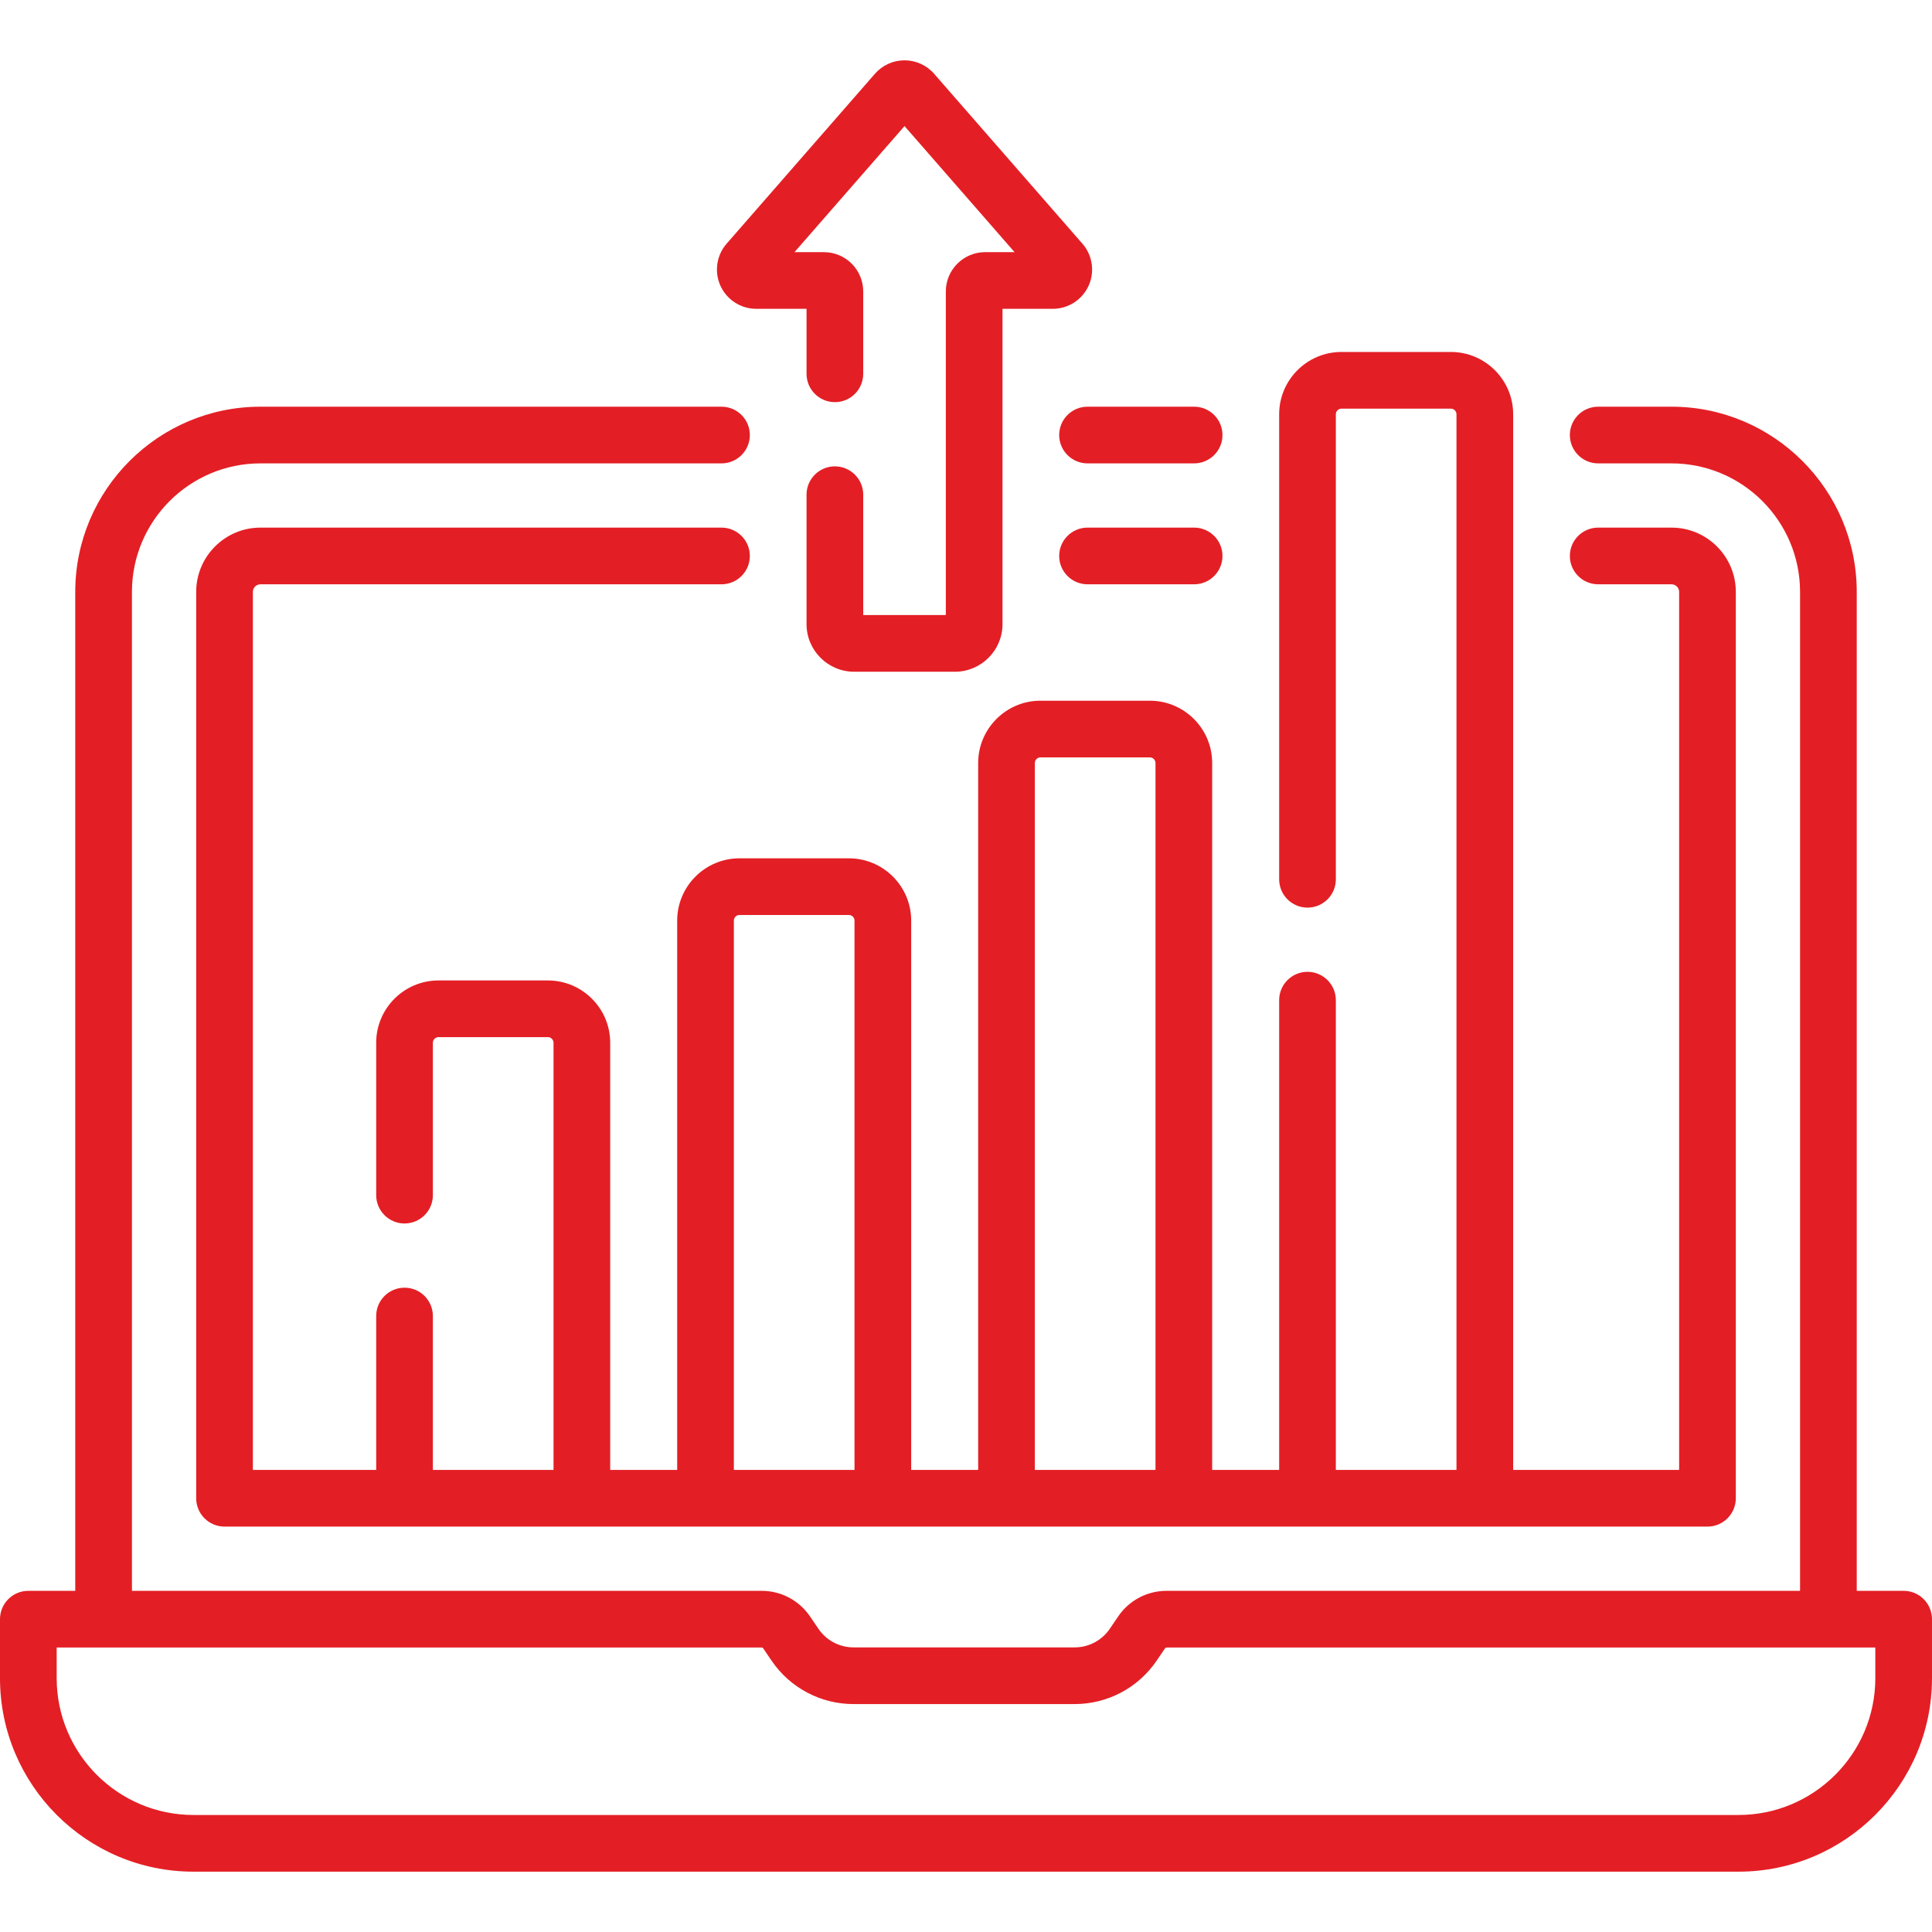
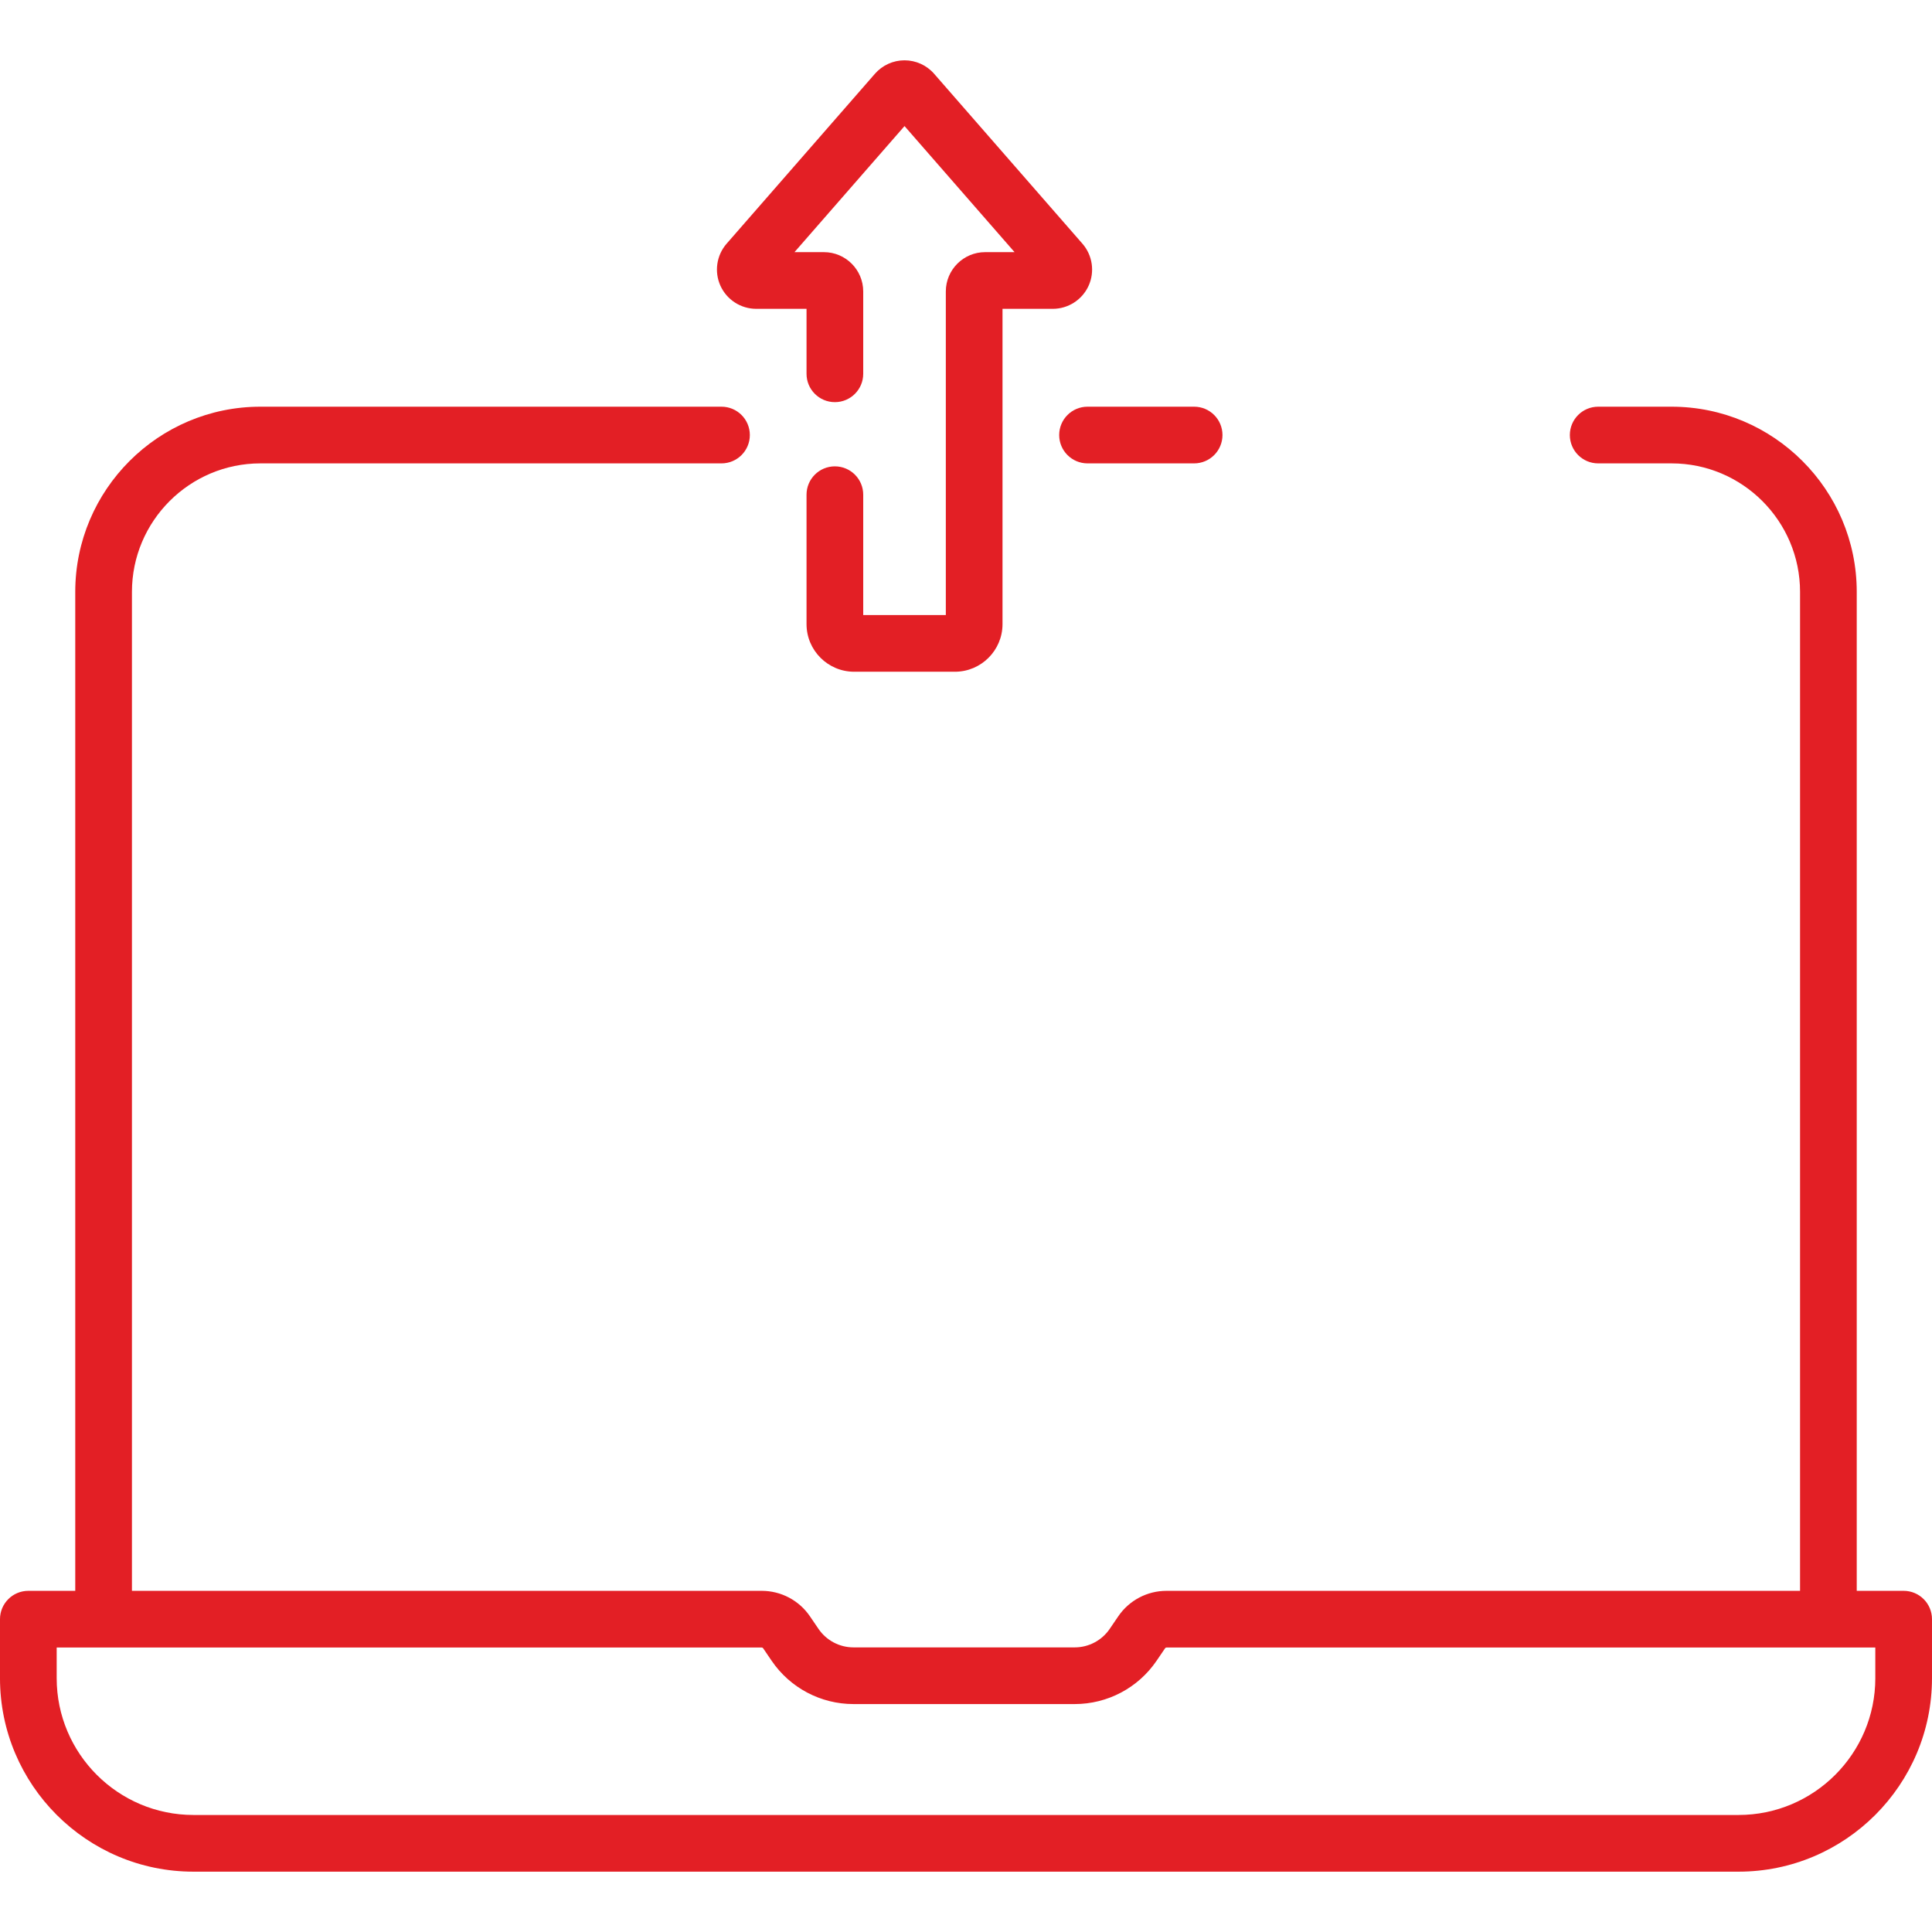
<svg xmlns="http://www.w3.org/2000/svg" version="1.1" width="512" height="512" x="0" y="0" viewBox="0 0 511.247 511.247" style="enable-background:new 0 0 512 512" xml:space="preserve">
  <g>
    <g>
      <path d="m503.747 420.967h-12.415v-264.343c0-27.021-21.984-49.005-49.006-49.005h-19.411c-4.143 0-7.5 3.357-7.5 7.5s3.357 7.5 7.5 7.5h19.411c18.751 0 34.006 15.255 34.006 34.005v264.343h-167.654c-5.118 0-9.893 2.525-12.771 6.756l-2.249 3.305c-2.09 3.071-5.555 4.904-9.27 4.904h-58.531c-3.714 0-7.18-1.833-9.27-4.904l-2.249-3.305c-2.879-4.23-7.653-6.756-12.771-6.756h-166.651v-264.343c0-18.75 15.255-34.005 34.006-34.005h122.002c4.142 0 7.5-3.357 7.5-7.5s-3.358-7.5-7.5-7.5h-122.003c-27.022 0-49.006 21.983-49.006 49.005v264.343h-12.415c-4.142 0-7.5 3.357-7.5 7.5v15.615c0 28.231 22.968 51.199 51.199 51.199h408.848c28.231 0 51.199-22.968 51.199-51.199v-15.615c.001-4.143-3.357-7.5-7.499-7.5zm-7.5 23.115c0 19.96-16.239 36.199-36.199 36.199h-408.849c-19.96 0-36.199-16.239-36.199-36.199v-8.115h186.569c.148 0 .287.073.37.195l2.249 3.305c4.885 7.179 12.986 11.465 21.67 11.465h58.531c8.684 0 16.784-4.286 21.67-11.465l2.249-3.305.001-.001c.083-.122.221-.194.369-.194h187.568v8.115z" fill="#e31f25" data-original="#000000" style="" />
      <path d="m280.283 115.119c0 4.143 3.357 7.5 7.5 7.5h28.208c4.143 0 7.5-3.357 7.5-7.5s-3.357-7.5-7.5-7.5h-28.208c-4.143 0-7.5 3.357-7.5 7.5z" fill="#e31f25" data-original="#000000" style="" />
-       <path d="m315.991 154.618c4.143 0 7.5-3.357 7.5-7.5s-3.357-7.5-7.5-7.5h-28.208c-4.143 0-7.5 3.357-7.5 7.5s3.357 7.5 7.5 7.5z" fill="#e31f25" data-original="#000000" style="" />
-       <path d="m345.991 257.163c-4.143 0-7.5 3.357-7.5 7.5v124.304h-17.724v-187.06c0-9.091-7.396-16.487-16.488-16.487h-28.948c-9.092 0-16.488 7.396-16.488 16.487v187.06h-17.723v-145.353c0-9.091-7.396-16.487-16.488-16.487h-28.949c-9.091 0-16.487 7.396-16.487 16.487v145.353h-17.724v-113.032c0-9.092-7.396-16.488-16.487-16.488h-28.949c-9.091 0-16.488 7.396-16.488 16.488v40.324c0 4.143 3.358 7.5 7.5 7.5s7.5-3.357 7.5-7.5v-40.324c0-.82.667-1.488 1.488-1.488h28.949c.82 0 1.487.668 1.487 1.488v113.031h-31.924v-40.718c0-4.143-3.358-7.5-7.5-7.5s-7.5 3.357-7.5 7.5v40.718h-32.632v-232.342c0-1.106.899-2.006 2.005-2.006h122.003c4.142 0 7.5-3.357 7.5-7.5s-3.358-7.5-7.5-7.5h-122.003c-9.377 0-17.005 7.629-17.005 17.006v239.843c0 4.143 3.358 7.5 7.5 7.5h392.416c4.143 0 7.5-3.357 7.5-7.5v-239.843c0-9.377-7.629-17.006-17.006-17.006h-19.411c-4.143 0-7.5 3.357-7.5 7.5s3.357 7.5 7.5 7.5h19.411c1.106 0 2.006.899 2.006 2.006v232.343h-43.917v-279.343c0-9.091-7.396-16.487-16.487-16.487h-28.949c-9.091 0-16.487 7.396-16.487 16.487v123.05c0 4.143 3.357 7.5 7.5 7.5s7.5-3.357 7.5-7.5v-123.05c0-.82.667-1.487 1.487-1.487h28.949c.82 0 1.487.667 1.487 1.487v279.343h-31.924v-124.304c0-4.143-3.358-7.5-7.5-7.5zm-151.796 131.804v-145.353c0-.82.667-1.487 1.487-1.487h28.949c.82 0 1.488.667 1.488 1.487v145.353zm79.647 0v-187.06c0-.82.668-1.487 1.488-1.487h28.948c.82 0 1.488.667 1.488 1.487v187.06z" fill="#e31f25" data-original="#000000" style="" />
      <path d="m200.113 81.723h13.312v17.194c0 4.143 3.358 7.5 7.5 7.5s7.5-3.357 7.5-7.5v-21.794c0-5.734-4.666-10.399-10.4-10.399h-7.79l29.119-33.362 29.119 33.362h-7.789c-5.734 0-10.399 4.665-10.399 10.399v85.634h-21.859v-31.85c0-4.143-3.358-7.5-7.5-7.5s-7.5 3.357-7.5 7.5v34.249c0 6.948 5.653 12.601 12.601 12.601h26.657c6.948 0 12.602-5.652 12.602-12.601v-83.433h13.311c4.069 0 7.786-2.394 9.469-6.098s1.041-8.078-1.634-11.14l-39.241-44.959c-1.975-2.264-4.831-3.562-7.835-3.562s-5.86 1.298-7.835 3.562l-39.24 44.958c-2.676 3.063-3.317 7.438-1.634 11.141 1.681 3.705 5.397 6.098 9.466 6.098z" fill="#e31f25" data-original="#000000" style="" />
    </g>
  </g>
</svg>